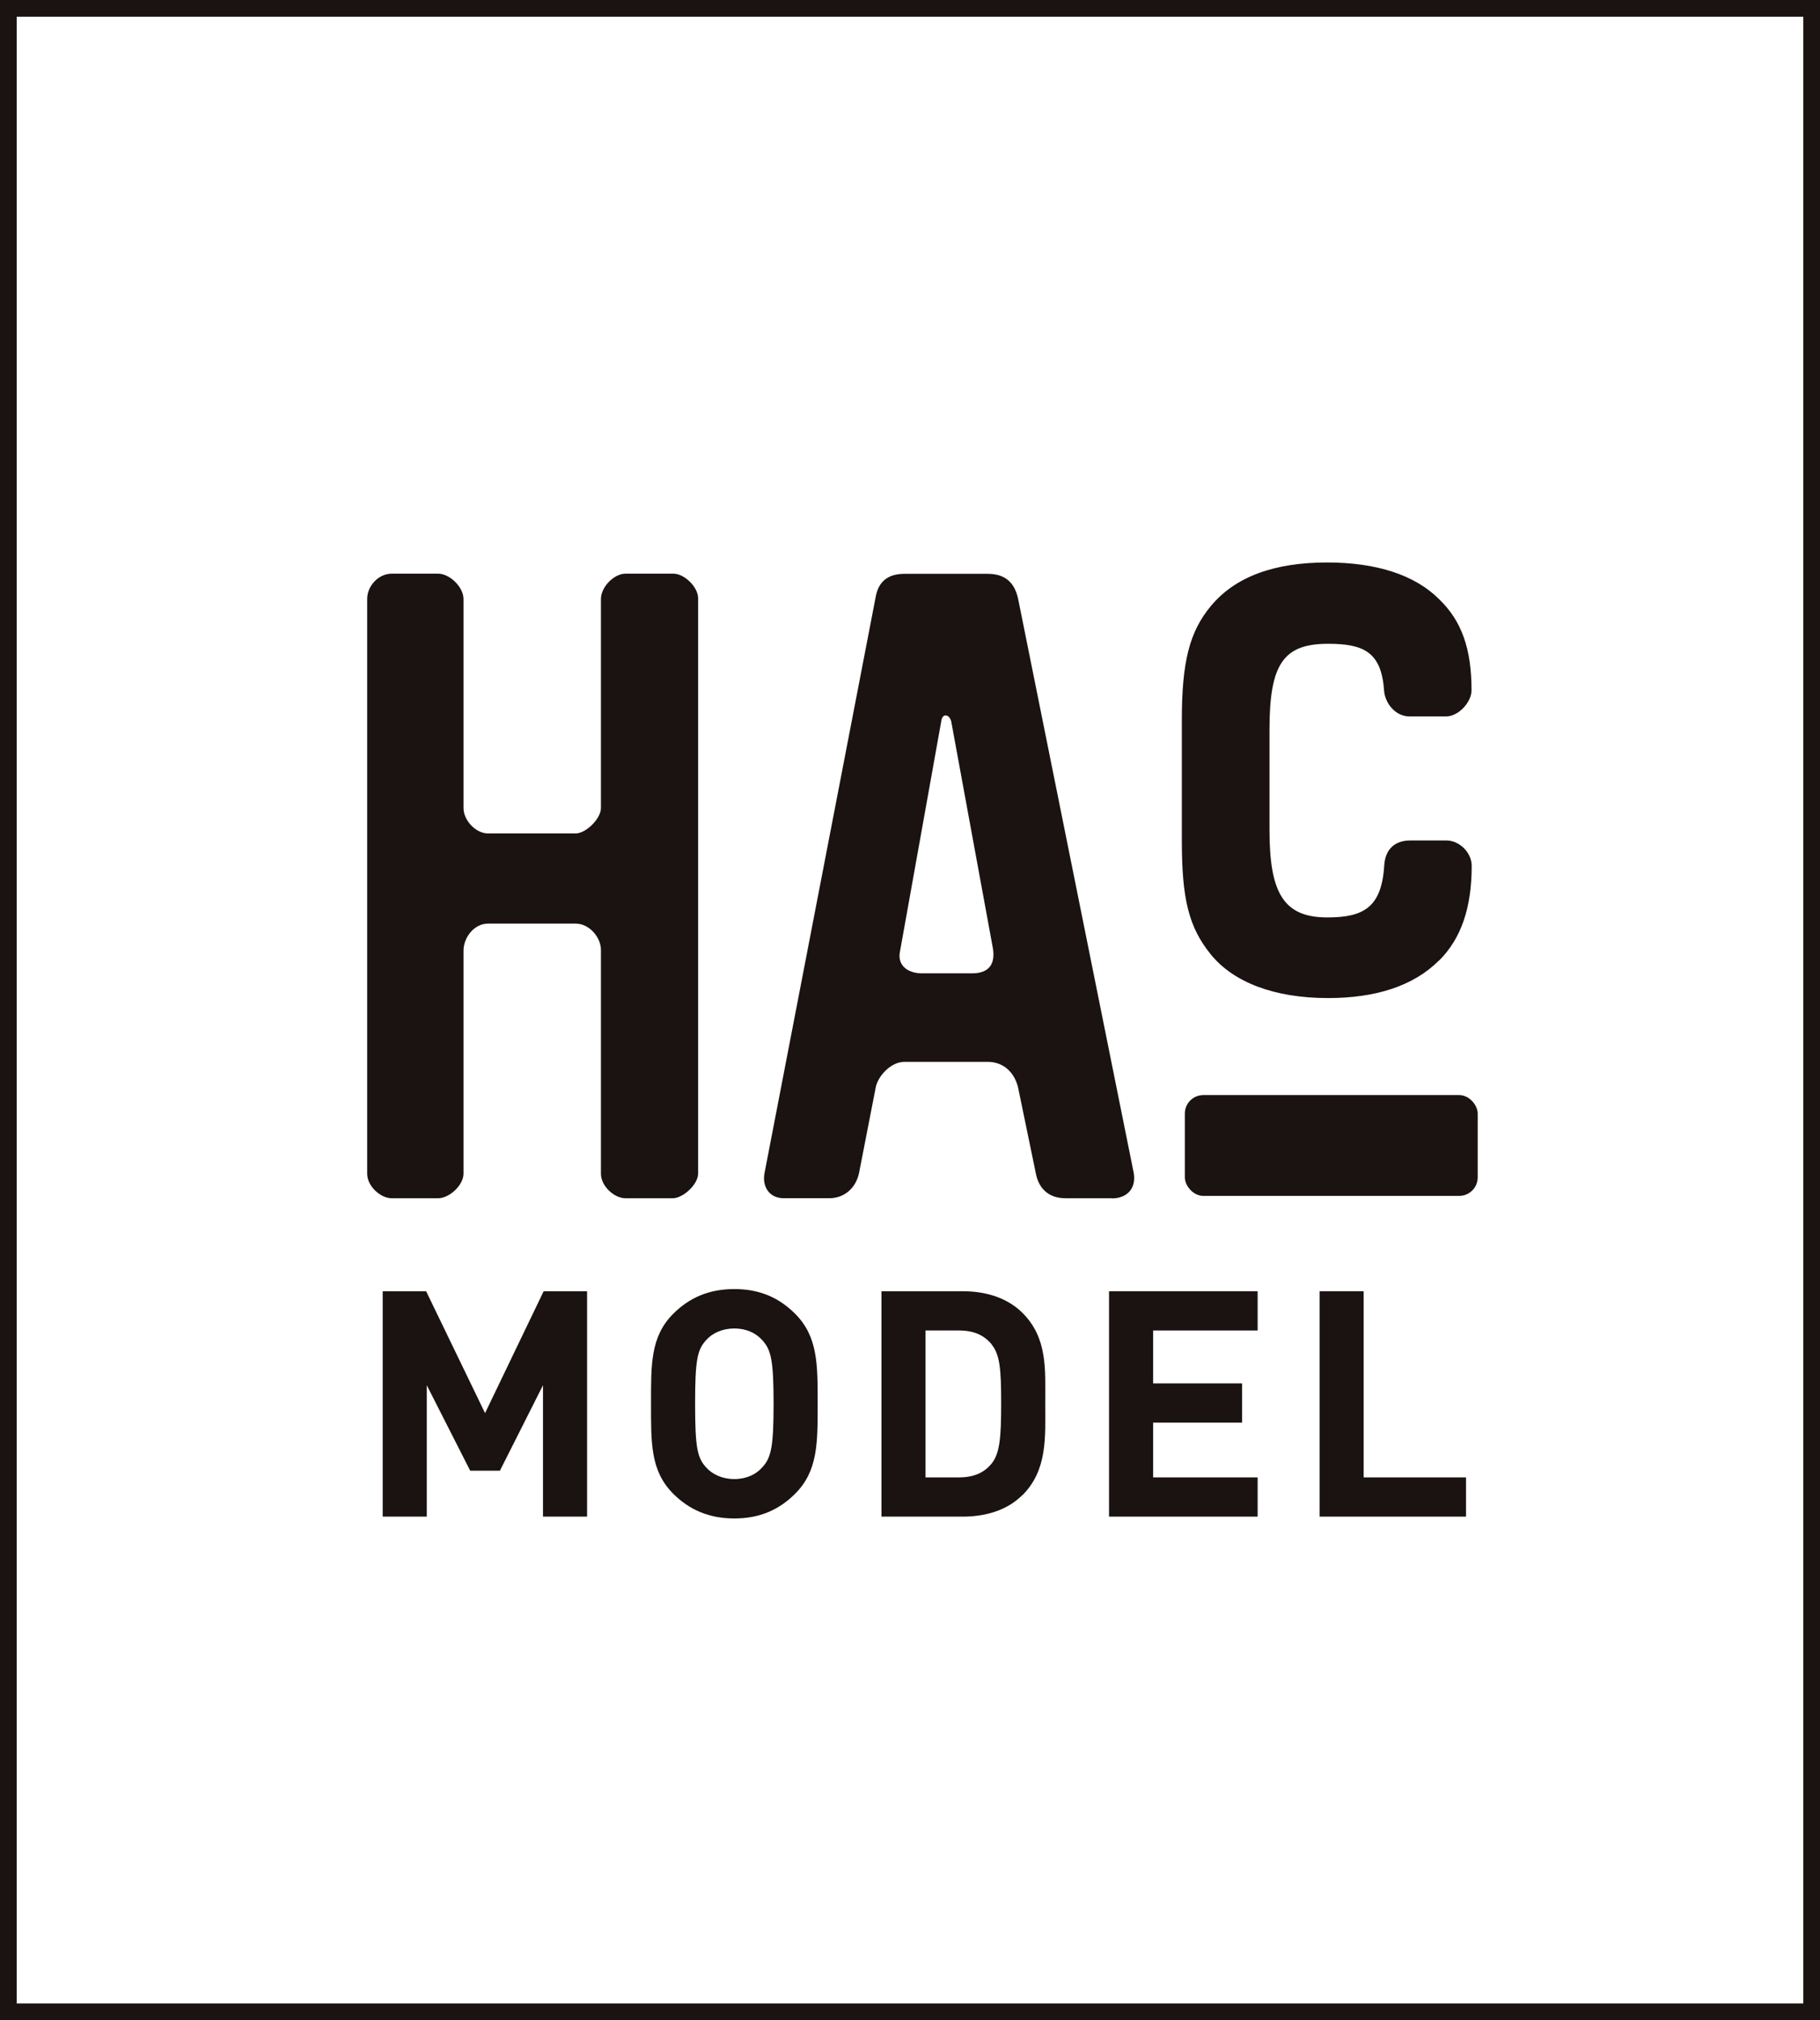
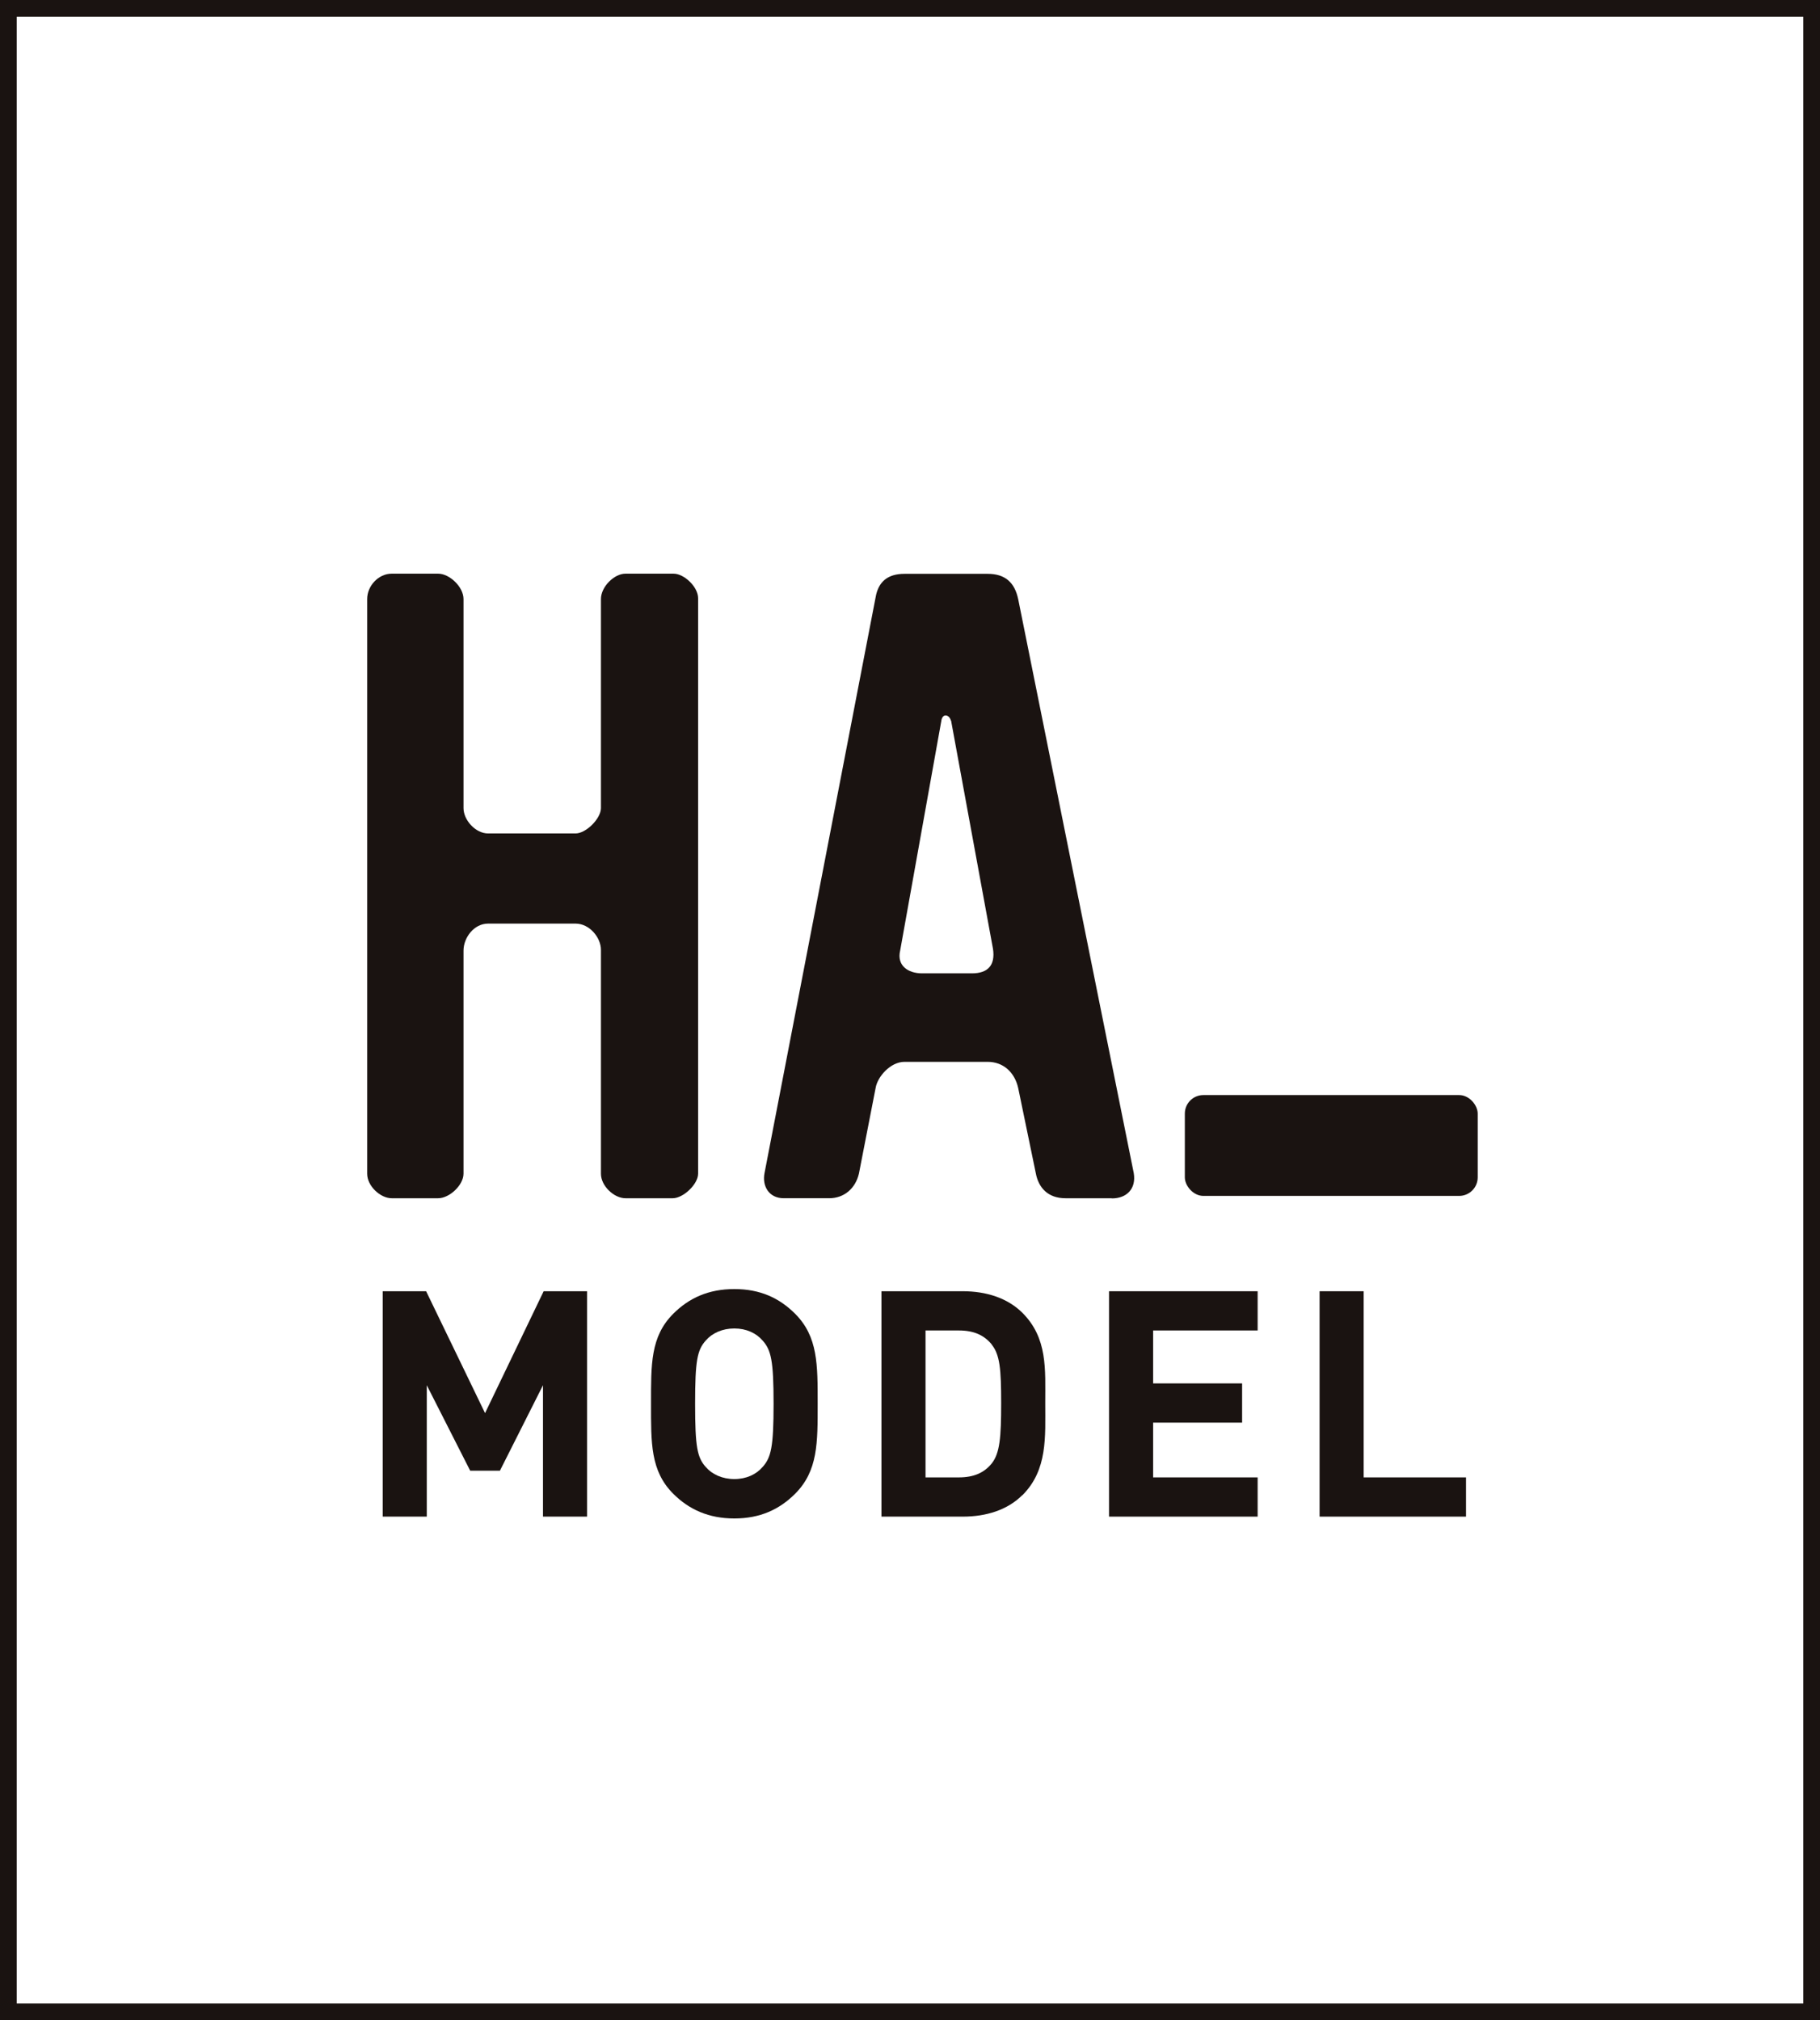
<svg xmlns="http://www.w3.org/2000/svg" id="_レイヤー_2" viewBox="0 0 109 121">
  <defs>
    <style>.cls-1{fill:none;stroke:#1a1311;stroke-miterlimit:10;}.cls-2{fill:#1a1311;}</style>
  </defs>
  <g id="_内容">
    <path class="cls-2" d="m40.29,71.77h-2.83c-.68,0-1.47-.73-1.47-1.47v-13.41c0-.73-.68-1.57-1.52-1.57h-5.24c-.84,0-1.47.84-1.47,1.62v13.36c0,.68-.84,1.47-1.52,1.47h-2.78c-.68,0-1.47-.73-1.47-1.47v-34.42c0-.79.68-1.52,1.47-1.52h2.78c.68,0,1.52.79,1.52,1.52v12.52c0,.73.73,1.52,1.47,1.52h5.24c.63,0,1.52-.89,1.52-1.52v-12.52c0-.73.79-1.52,1.47-1.52h2.88c.63,0,1.47.79,1.47,1.47v34.47c0,.63-.89,1.47-1.52,1.47Z" />
    <path class="cls-2" d="m66.59,71.77h-2.78c-1.05,0-1.62-.63-1.78-1.52l-1.05-5.08c-.21-.94-.89-1.57-1.83-1.57h-4.98c-.84,0-1.62.89-1.73,1.57l-1,5.13c-.21.89-.89,1.47-1.78,1.47h-2.72c-.89,0-1.31-.73-1.15-1.52l6.65-34.47c.16-.94.73-1.41,1.73-1.41h4.98c1.05,0,1.62.52,1.83,1.52l6.92,34.37c.16.94-.42,1.52-1.31,1.52Zm-9.64-28.61c-.1-.37-.52-.47-.58.05l-2.46,13.73c-.21.89.47,1.36,1.31,1.36h2.99c.94,0,1.41-.47,1.26-1.47l-2.51-13.67Z" />
-     <path class="cls-2" d="m86.18,57.53c-1.52,1.52-3.77,2.25-6.65,2.25-3.2,0-5.66-.94-7.02-2.62-1.31-1.62-1.73-3.3-1.73-6.81v-7.23c0-3.51.47-5.29,1.73-6.81,1.47-1.78,3.82-2.62,6.97-2.62,2.93,0,5.24.73,6.71,2.2,1.36,1.31,1.94,2.99,1.94,5.45,0,.73-.79,1.57-1.52,1.57h-2.2c-.84,0-1.47-.79-1.52-1.57-.16-2.31-1.26-2.78-3.35-2.78-2.67,0-3.51,1.2-3.51,5.13v6.02c0,3.77.84,5.24,3.46,5.24,2.15,0,3.25-.58,3.41-3.09.05-.94.58-1.52,1.57-1.52h2.15c.79,0,1.52.73,1.52,1.52,0,2.51-.63,4.35-1.94,5.66Z" />
    <rect class="cls-2" x="70.96" y="65.59" width="17.54" height="6.04" rx="1.11" ry="1.11" />
    <path class="cls-2" d="m32.52,90.84v-7.87l-2.58,5.12h-1.78l-2.6-5.12v7.87h-2.64v-13.5h2.6l3.53,7.3,3.51-7.3h2.6v13.5h-2.64Z" />
    <path class="cls-2" d="m47.62,89.47c-.95.95-2.11,1.48-3.64,1.48s-2.71-.53-3.66-1.48c-1.37-1.37-1.33-3.05-1.33-5.39s-.04-4.02,1.33-5.39c.95-.95,2.12-1.48,3.66-1.48s2.69.53,3.64,1.48c1.37,1.37,1.35,3.05,1.35,5.39s.02,4.02-1.35,5.39Zm-1.95-9.18c-.38-.44-.97-.72-1.69-.72s-1.33.28-1.71.72c-.51.57-.64,1.19-.64,3.79s.13,3.22.64,3.79c.38.44.99.72,1.71.72s1.31-.28,1.69-.72c.51-.57.66-1.19.66-3.79s-.15-3.22-.66-3.79Z" />
    <path class="cls-2" d="m61.23,89.55c-.89.89-2.16,1.29-3.57,1.29h-4.87v-13.5h4.87c1.4,0,2.67.4,3.57,1.29,1.52,1.52,1.37,3.38,1.37,5.41s.15,4-1.37,5.52Zm-1.84-9.03c-.46-.55-1.06-.83-1.97-.83h-1.99v8.8h1.99c.91,0,1.52-.28,1.97-.83.49-.61.57-1.57.57-3.62s-.08-2.9-.57-3.51Z" />
    <path class="cls-2" d="m66.42,90.84v-13.5h8.9v2.35h-6.26v3.17h5.33v2.35h-5.33v3.28h6.26v2.35h-8.9Z" />
    <path class="cls-2" d="m79.03,90.84v-13.5h2.64v11.15h6.13v2.35h-8.76Z" />
    <rect class="cls-1" x=".5" y=".5" width="108" height="120" />
  </g>
</svg>